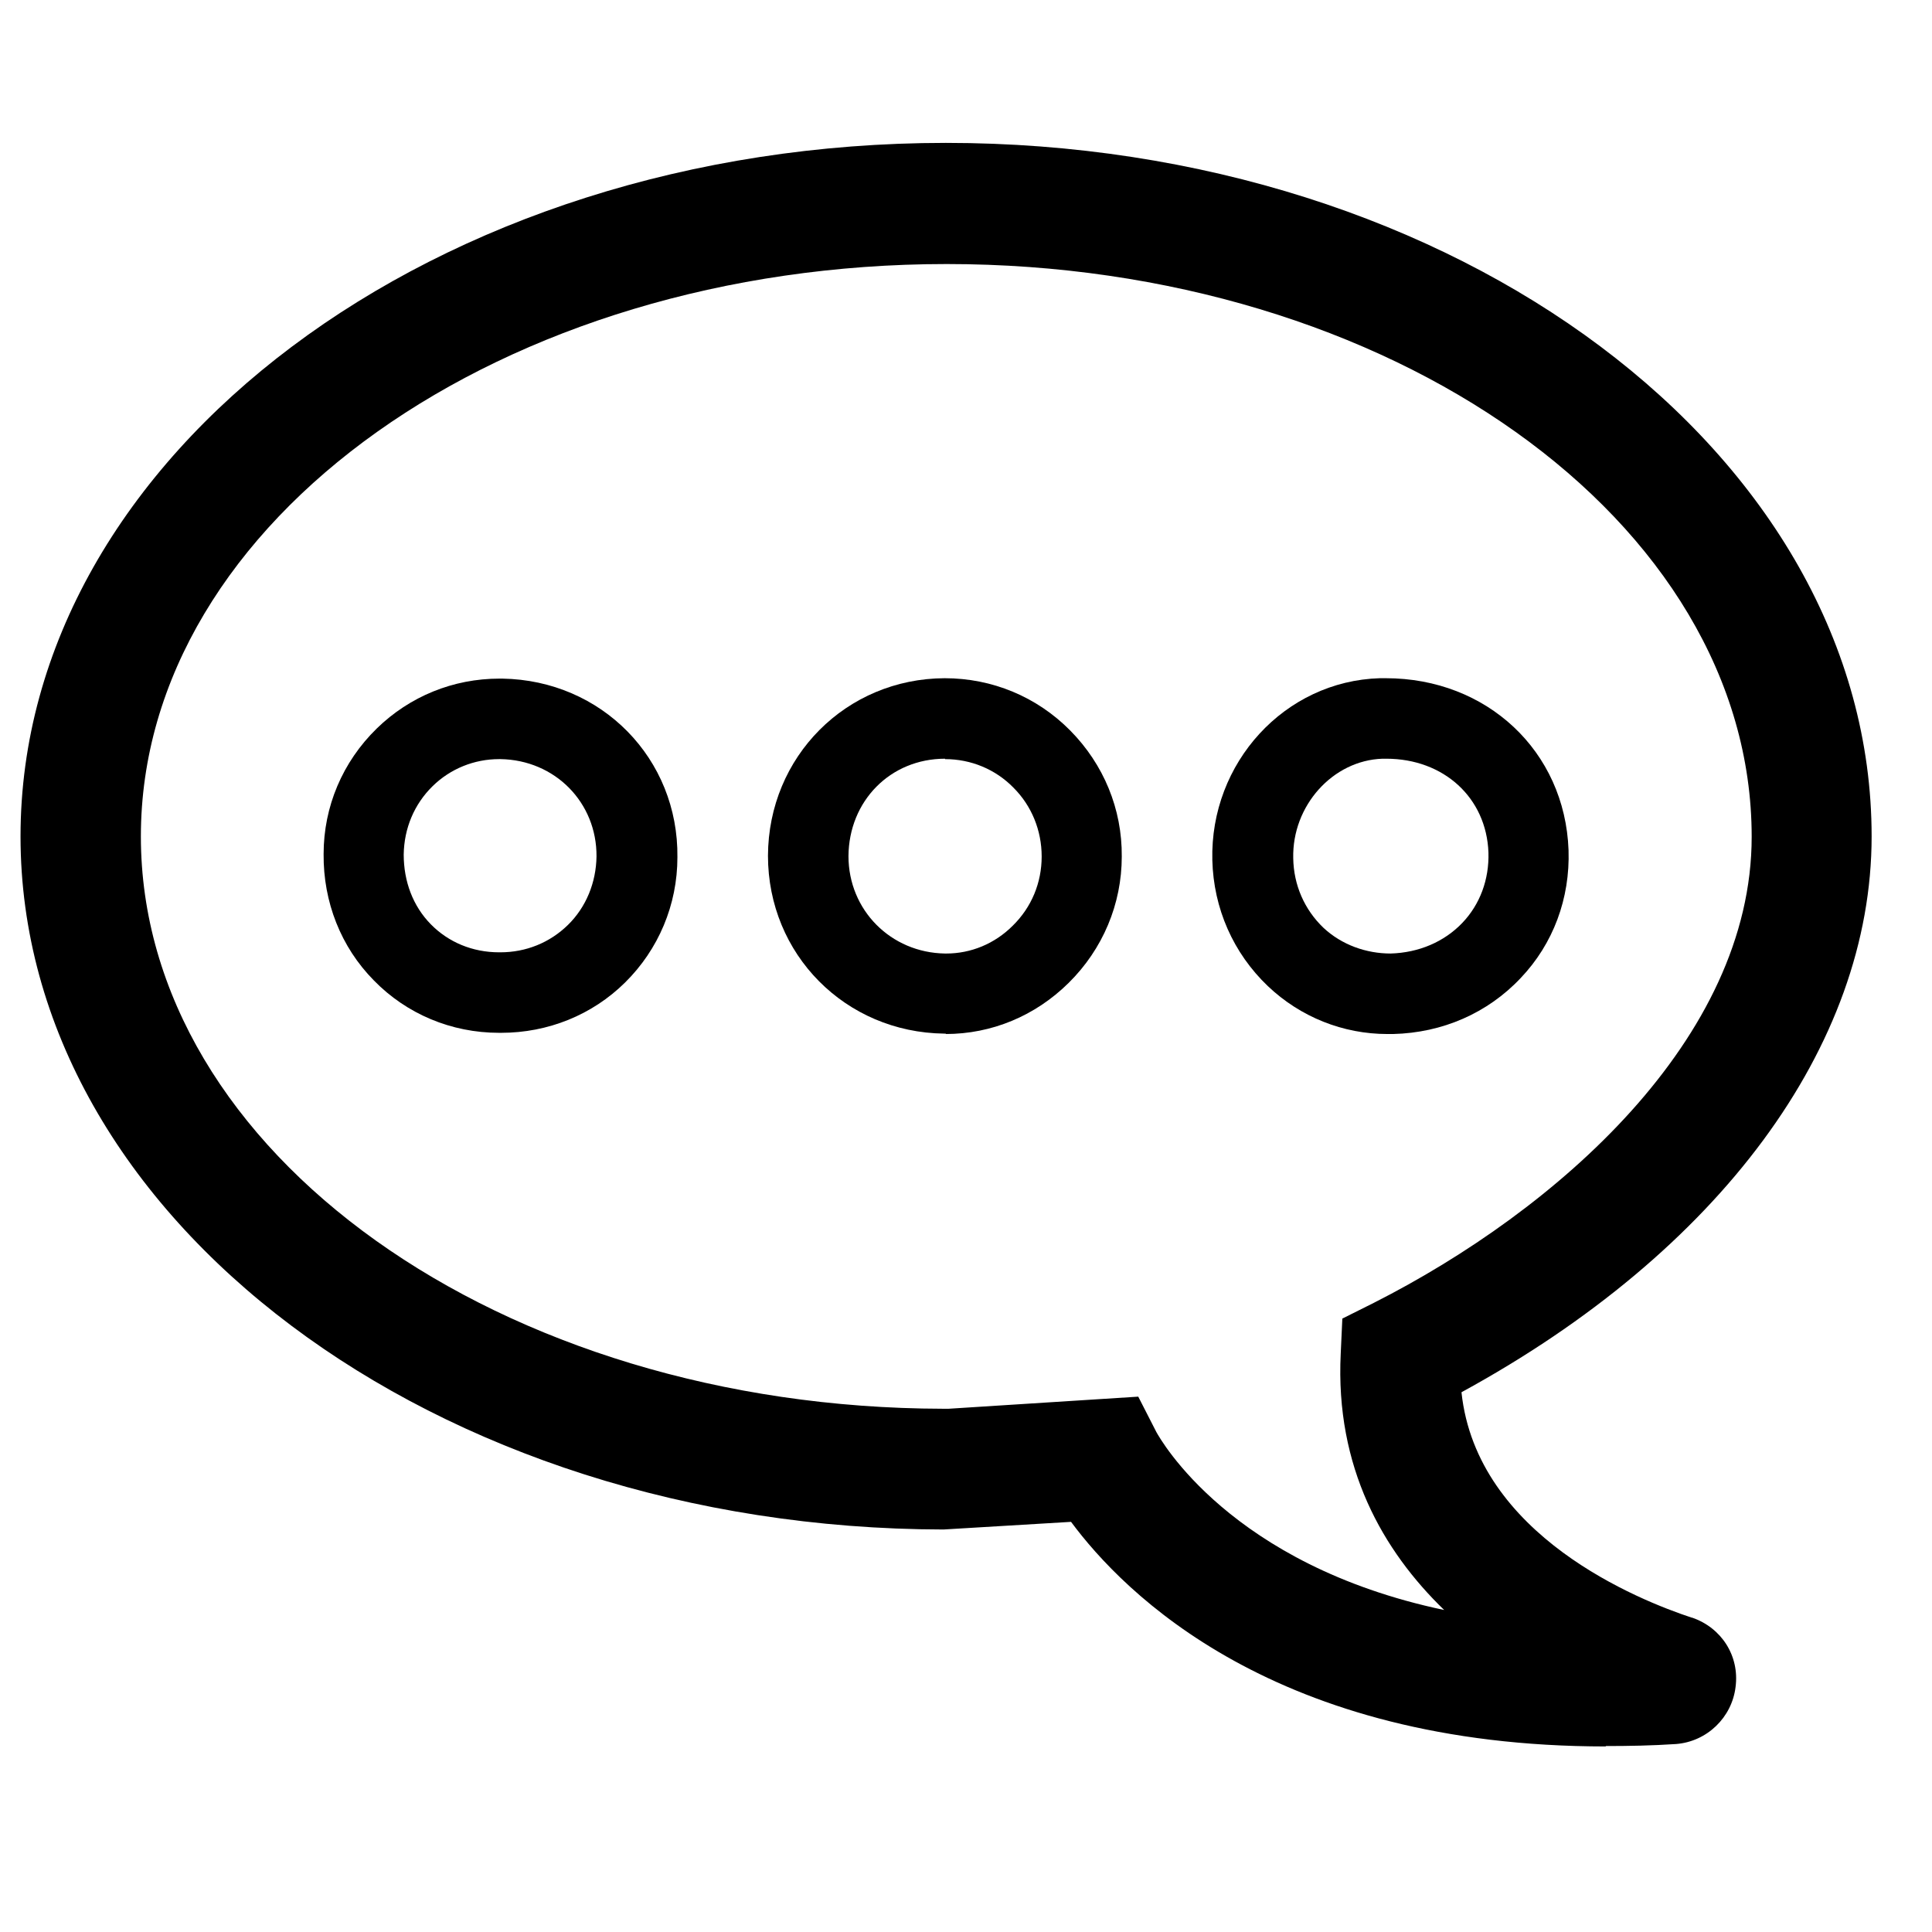
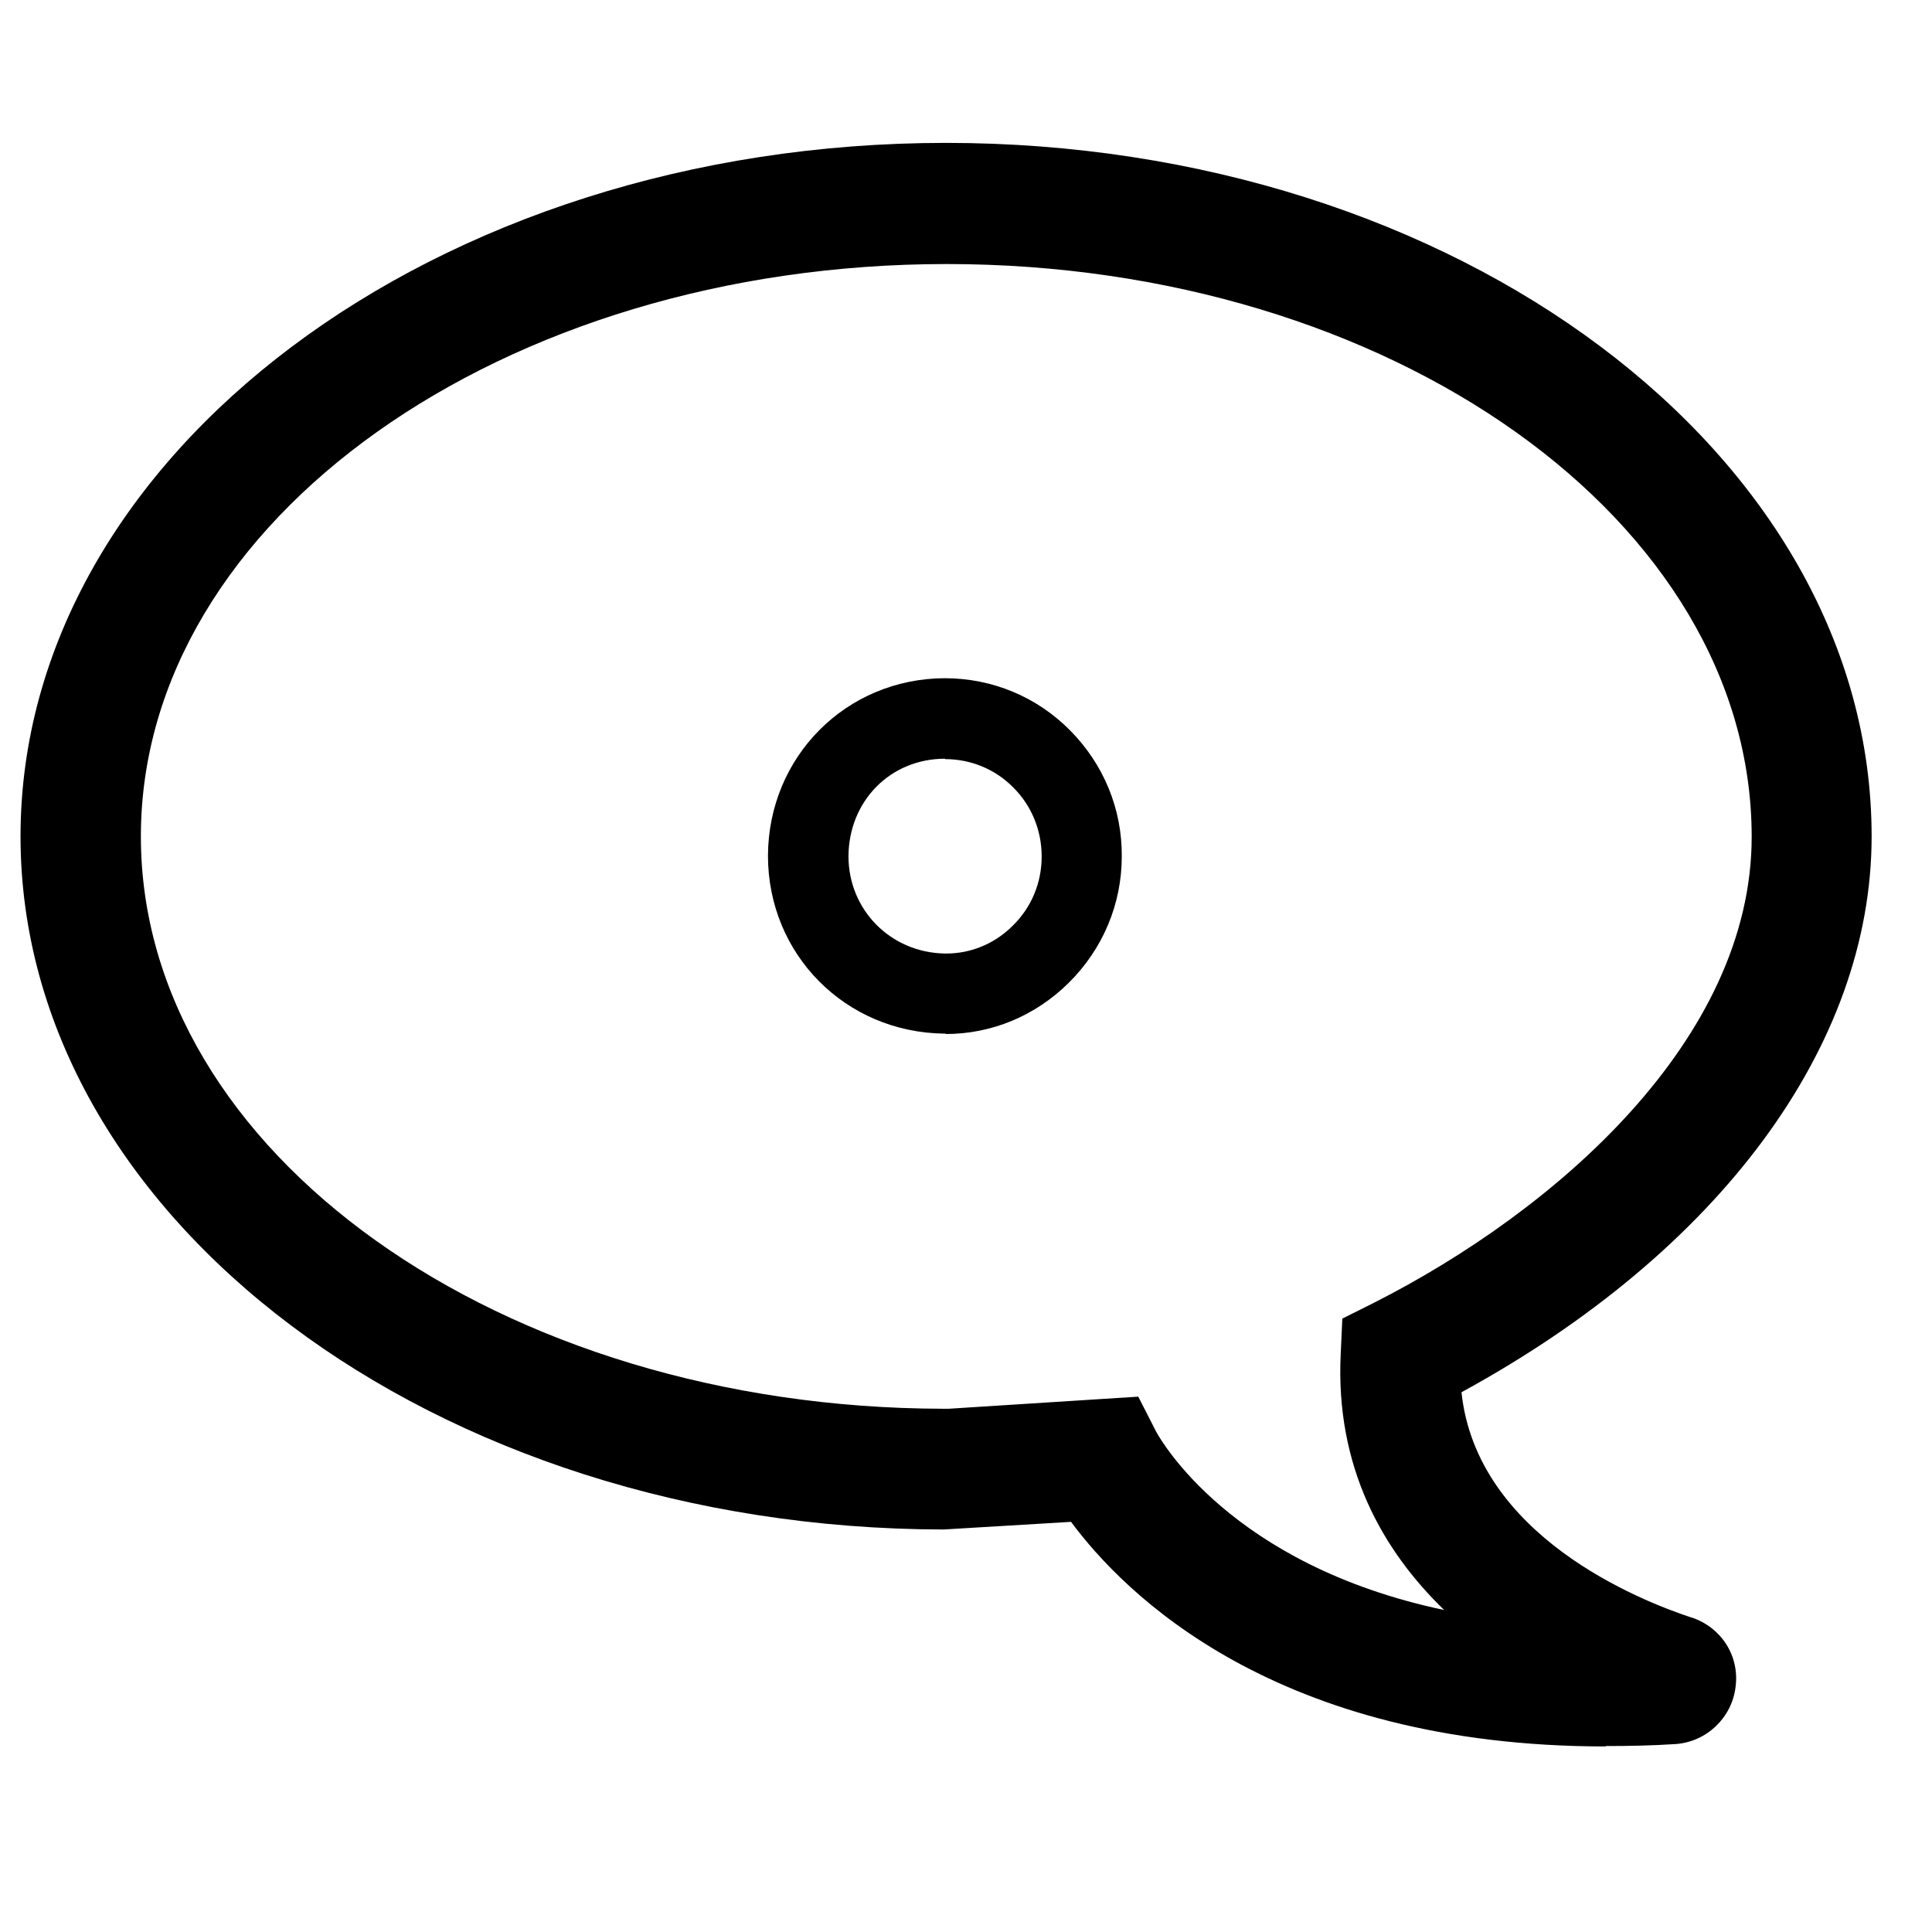
<svg xmlns="http://www.w3.org/2000/svg" id="a" viewBox="0 0 48 48">
  <path d="M39.9,43.39c-8.22,0-11.98-3.81-13.29-5.58l-3.17,.19c-12.64-.02-22.93-7.75-22.93-17.22S10.82,3.55,23.5,3.55s23,7.73,23,17.23c0,5.21-3.79,10.32-10.19,13.81,.38,3.57,4.42,5.17,5.72,5.6h.01c.73,.25,1.18,.95,1.08,1.72-.09,.76-.71,1.36-1.48,1.42-.6,.04-1.18,.05-1.75,.05Zm-11.62-8.69l.45,.88c.09,.16,1.83,3.3,7.15,4.42-1.52-1.47-2.71-3.54-2.57-6.37l.04-.87,.78-.39c4.54-2.3,9.39-6.55,9.39-11.58,0-7.85-8.97-14.23-20-14.23S3.5,12.93,3.5,20.78s8.94,14.2,19.93,14.22h.14l4.7-.3Z" />
-   <path d="M12.44,25.66h-.04c-1.19,0-2.3-.47-3.11-1.3-.82-.83-1.26-1.95-1.25-3.14,0-1.18,.47-2.29,1.32-3.12,.82-.8,1.9-1.24,3.05-1.24h.07c2.47,.04,4.38,1.99,4.35,4.44,0,1.18-.47,2.29-1.3,3.11-.82,.81-1.92,1.25-3.08,1.25Zm-.04-6.8c-.62,0-1.21,.24-1.65,.67-.46,.45-.71,1.05-.72,1.7,0,.67,.23,1.28,.67,1.73,.44,.45,1.04,.7,1.7,.7h.03c.64,0,1.23-.24,1.68-.68,.45-.44,.7-1.05,.71-1.7,.01-1.34-1.03-2.4-2.39-2.42h-.04Z" />
  <path d="M23.51,25.68h-.05c-2.46-.03-4.38-1.97-4.38-4.42,.01-2.46,1.94-4.4,4.39-4.41,1.18,0,2.29,.46,3.12,1.3,.83,.84,1.29,1.95,1.28,3.13,0,1.18-.47,2.3-1.32,3.14-.83,.82-1.91,1.27-3.06,1.27Zm-.03-6.83c-1.36,0-2.39,1.05-2.4,2.42,0,1.34,1.05,2.4,2.4,2.42h.03c.61,0,1.2-.24,1.65-.69,.47-.46,.72-1.07,.72-1.72,0-.65-.25-1.26-.7-1.71-.45-.46-1.06-.71-1.7-.71Z" />
-   <path d="M34.47,25.69c-1.1,0-2.16-.42-2.97-1.19-.86-.82-1.35-1.93-1.38-3.13-.06-2.42,1.8-4.45,4.16-4.52,.05,0,.1,0,.15,0,2.51,0,4.45,1.81,4.54,4.27,.04,1.2-.38,2.33-1.19,3.18-.82,.87-1.94,1.36-3.17,1.39-.05,0-.09,0-.14,0Zm-.03-6.84s-.06,0-.09,0c-1.24,.04-2.25,1.17-2.22,2.47h0c.01,.67,.28,1.28,.75,1.73,.46,.43,1.07,.64,1.67,.64,.7-.02,1.33-.29,1.78-.76,.44-.46,.67-1.08,.65-1.75-.05-1.36-1.11-2.33-2.54-2.33Z" />
</svg>